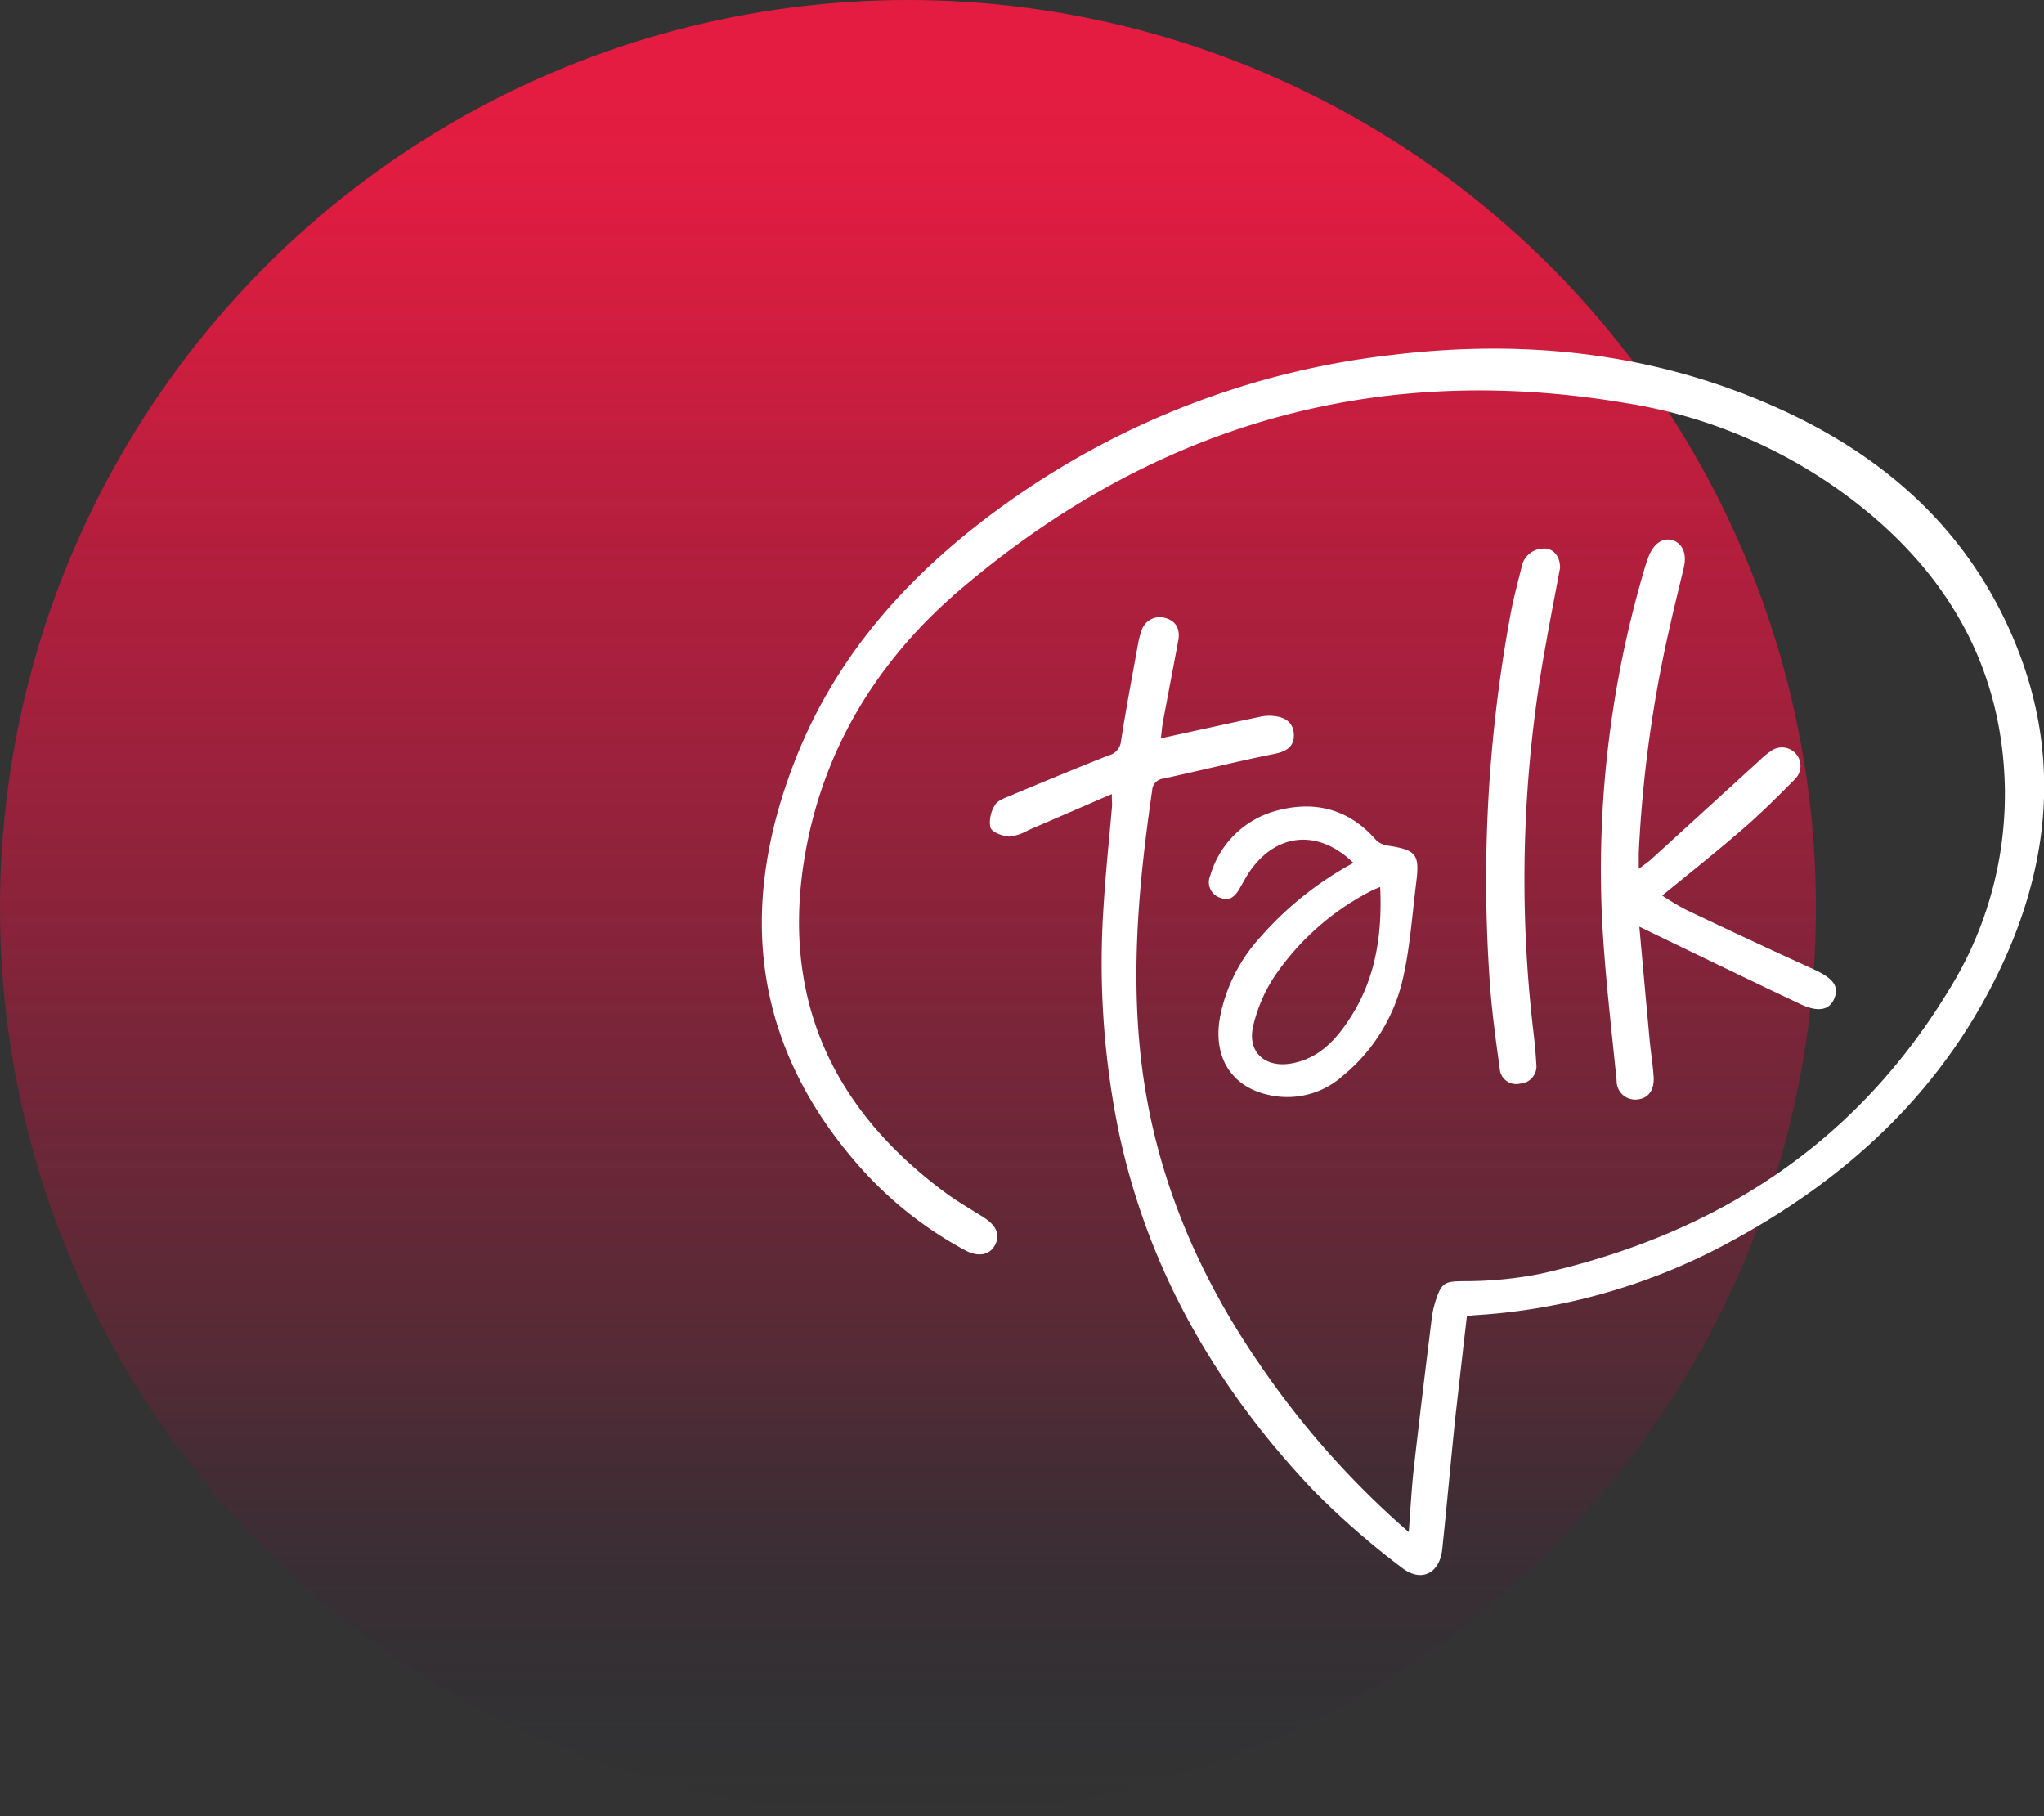
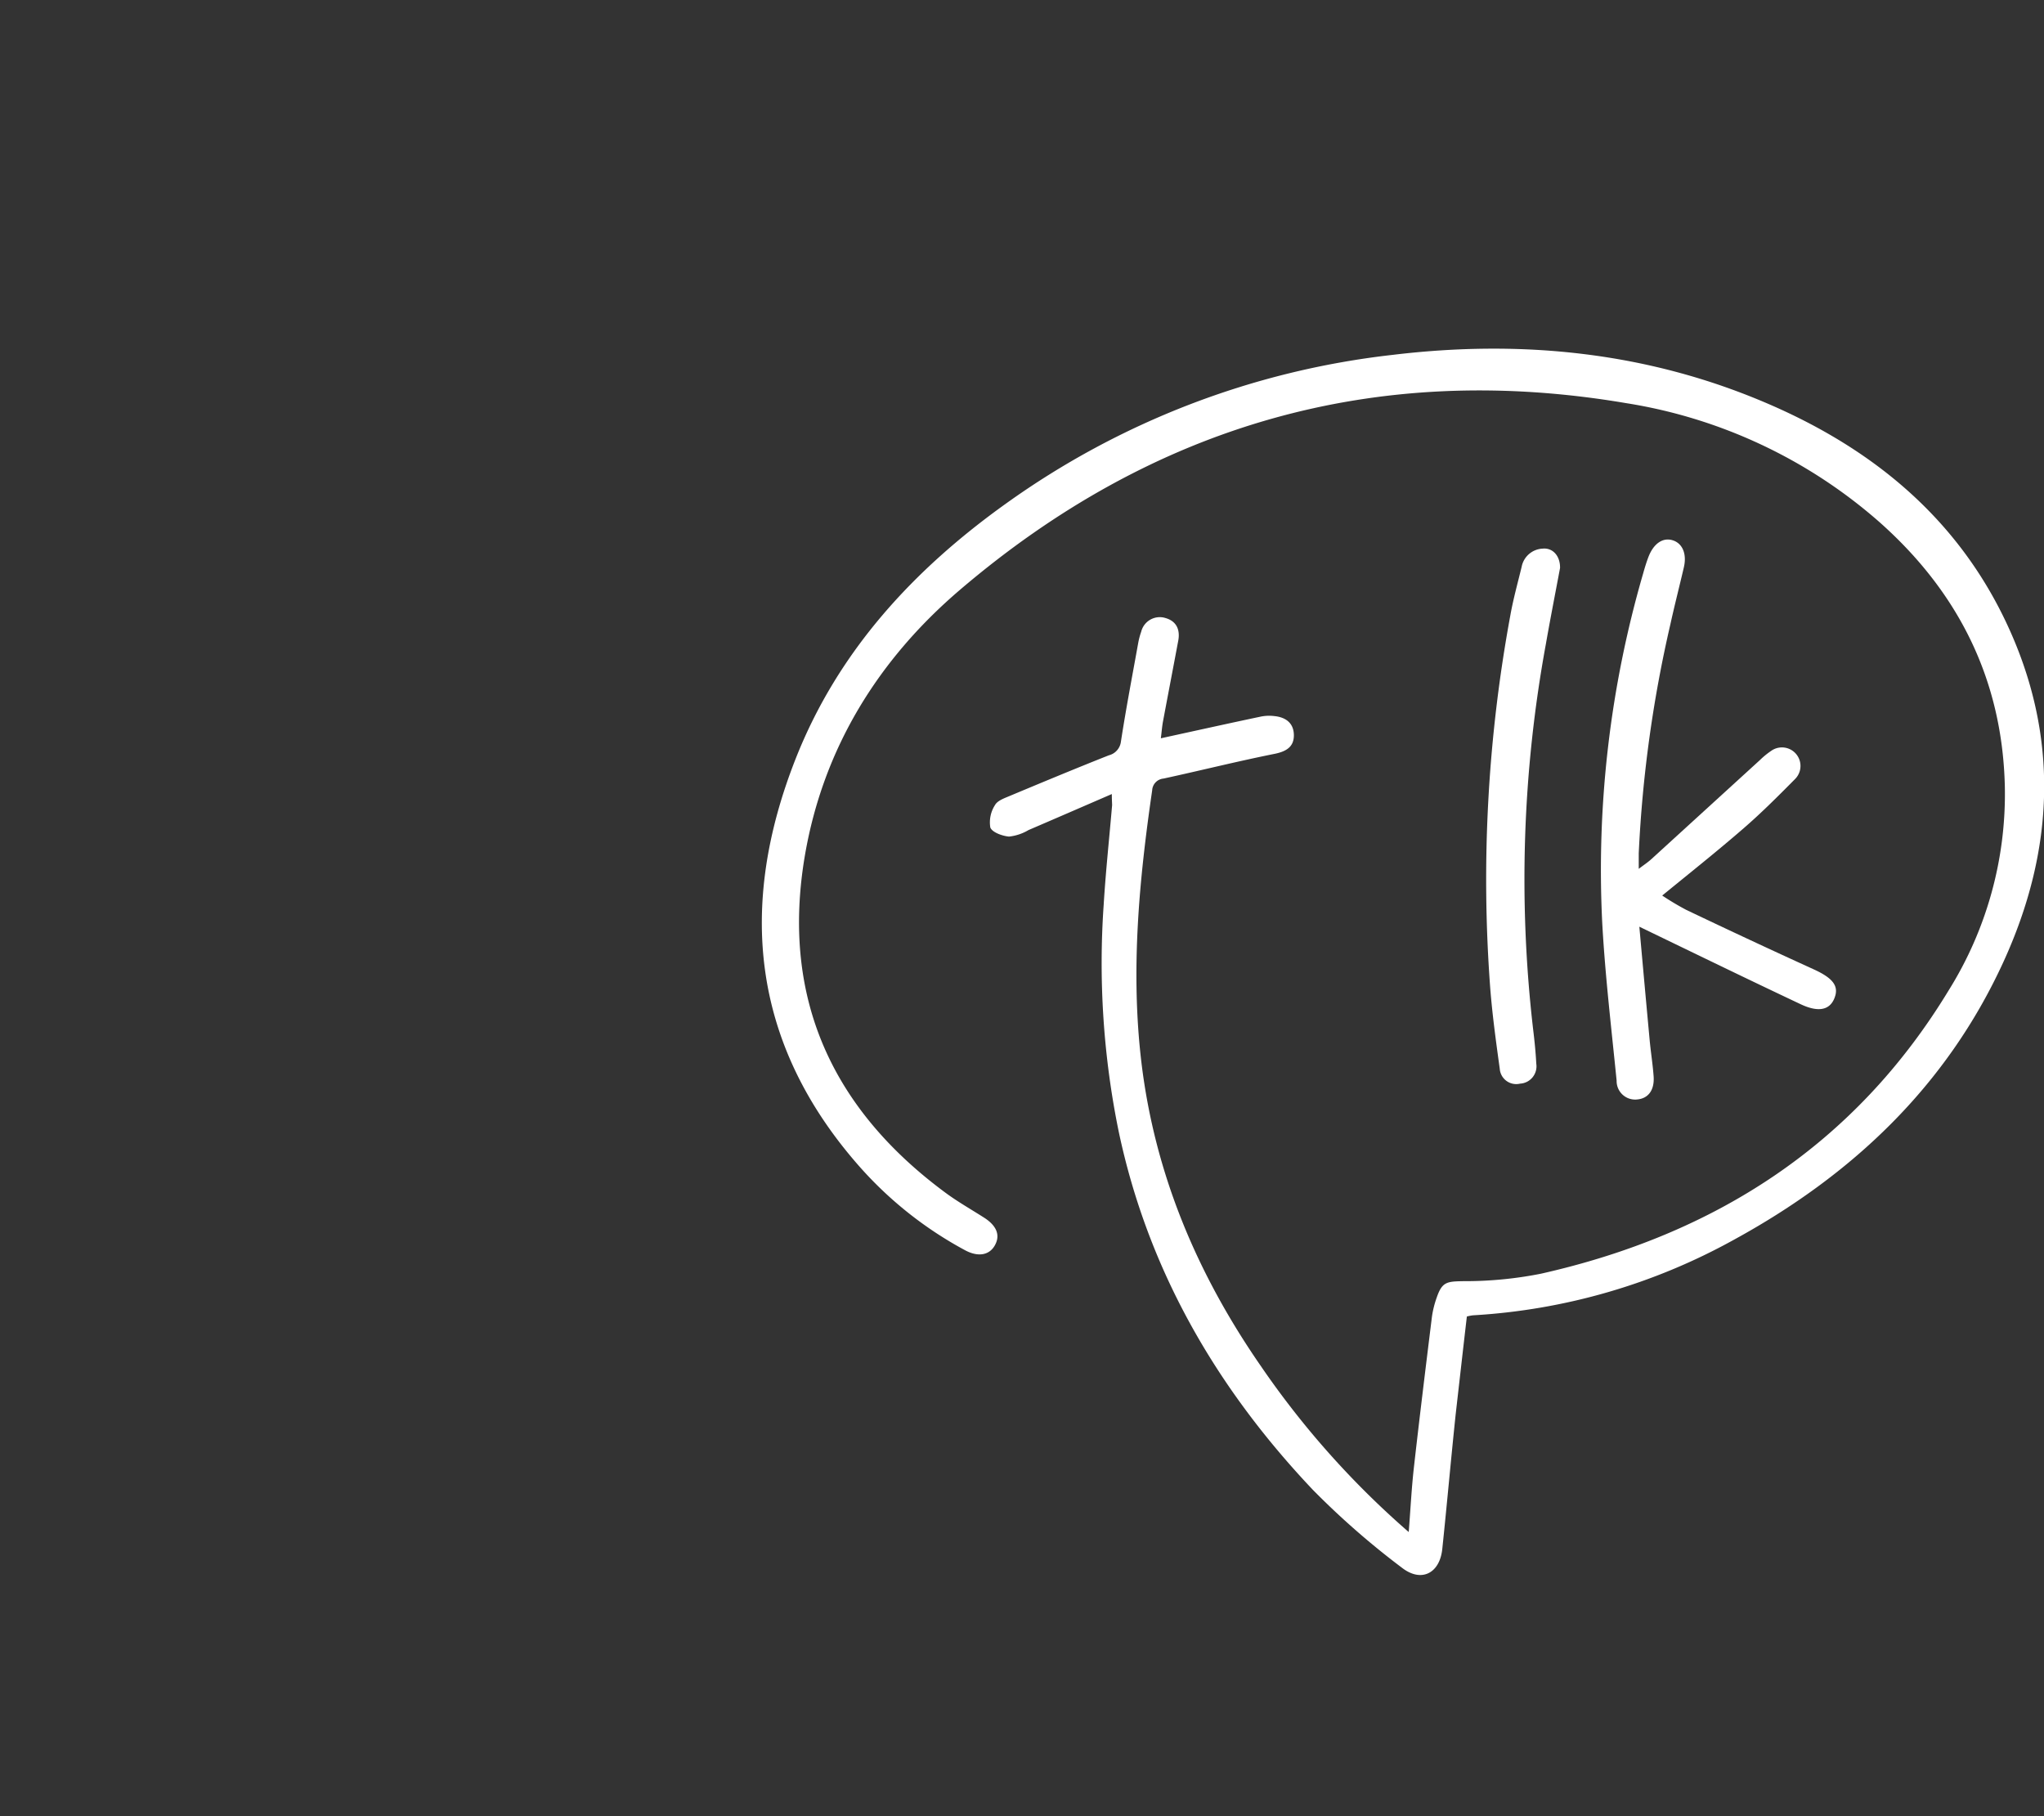
<svg xmlns="http://www.w3.org/2000/svg" viewBox="0 0 273.52 243">
  <rect x="0" y="0" width="273.52" height="243" fill="#333333" stroke="none" />
  <defs>
    <style>.cls-1{fill:url(#무제_그라디언트_17);}.cls-2{fill:#fff;}</style>
    <linearGradient id="무제_그라디언트_17" x1="121.5" y1="243" x2="121.5" gradientUnits="userSpaceOnUse">
      <stop offset="0" stop-color="#0d1633" stop-opacity="0" />
      <stop offset="0.25" stop-color="#981a3c" stop-opacity="0.33" />
      <stop offset="0.3" stop-color="#9f1a3c" stop-opacity="0.4" />
      <stop offset="0.48" stop-color="#b41b3e" stop-opacity="0.64" />
      <stop offset="0.61" stop-color="#c21b3f" stop-opacity="0.78" />
      <stop offset="0.68" stop-color="#c71b3f" stop-opacity="0.84" />
      <stop offset="0.71" stop-color="#cb1b3f" stop-opacity="0.86" />
      <stop offset="0.81" stop-color="#d91c40" stop-opacity="0.94" />
      <stop offset="0.89" stop-color="#e21c41" stop-opacity="0.98" />
      <stop offset="0.96" stop-color="#e51c41" />
    </linearGradient>
  </defs>
  <g id="레이어_2" data-name="레이어 2">
    <g id="레이어_1-2" data-name="레이어 1">
-       <circle class="cls-1" cx="121.5" cy="121.5" r="121.5" />
      <path class="cls-2" d="M148.78,106.25c-3.83,1.66-7.49,3.25-11.15,4.82a6.41,6.41,0,0,1-2.6.87c-.9-.07-2.27-.57-2.51-1.22a4.25,4.25,0,0,1,.63-3c.31-.57,1.19-.89,1.88-1.18,4.43-1.85,8.87-3.7,13.34-5.47A2.16,2.16,0,0,0,150,99.22c.68-4.41,1.52-8.79,2.31-13.18a9.88,9.88,0,0,1,.4-1.51A2.56,2.56,0,0,1,156,82.71c1.37.4,2,1.5,1.64,3.17-.66,3.53-1.34,7.06-2,10.59-.13.67-.18,1.36-.3,2.32l2.6-.57c3.62-.79,7.24-1.59,10.86-2.35a5.63,5.63,0,0,1,1.74-.05c1.5.15,2.57.92,2.6,2.51s-1,2.21-2.53,2.53c-5,1-9.94,2.24-14.92,3.32a1.66,1.66,0,0,0-1.51,1.57c-1.76,12.08-2.9,24.19-1.44,36.41,1.79,14.9,7.44,28.27,15.92,40.54A116.59,116.59,0,0,0,188.51,205c.24-3.06.38-5.86.69-8.63.76-6.74,1.59-13.48,2.42-20.21a13.09,13.09,0,0,1,.63-2.52c.73-2.14,1.37-2.17,3.6-2.21a52.07,52.07,0,0,0,10.36-1c23.28-5.24,42-17.23,54.54-37.89a49.6,49.6,0,0,0,7.53-27.3c-.33-14.28-6.2-26-16.79-35.39a67.23,67.23,0,0,0-33.91-15.91c-33.58-5.69-63.36,3-89.14,25-10.91,9.32-18.27,21.17-20.73,35.52-3.23,18.93,3.55,33.88,18.84,45.16,1.63,1.2,3.41,2.21,5.12,3.3s2.22,2.37,1.45,3.73-2.31,1.55-4,.63A51.25,51.25,0,0,1,115,156.08c-14.46-16.41-16.32-34.9-8.47-54.7,5.67-14.29,15.74-25.17,28.09-34a109.88,109.88,0,0,1,51.69-19.89c17.42-2.1,34.41-.38,50.61,6.68,13.78,6,24.87,15.13,31.45,28.93,7.27,15.24,6.62,30.61-.33,45.72-7.61,16.54-20.19,28.42-36,37.06A81.77,81.77,0,0,1,197.11,176a6,6,0,0,0-.82.16c-.51,4.37-1,8.74-1.5,13.11-.63,6-1.16,12-1.79,18-.34,3.25-2.8,4.54-5.42,2.49a107.06,107.06,0,0,1-11.89-10.4c-12.93-13.65-22.09-29.44-26-48a112.37,112.37,0,0,1-2-30.29c.27-4.46.75-8.9,1.13-13.35C148.81,107.35,148.78,107,148.78,106.25Z" />
      <path class="cls-2" d="M219.37,124c.44,4.9.9,10,1.38,15.16.15,1.61.41,3.22.53,4.84.14,1.86-.71,3-2.23,3.12a2.48,2.48,0,0,1-2.72-2.53c-.7-7-1.53-14-1.92-21a142.08,142.08,0,0,1,5.45-46.79c.22-.78.45-1.56.74-2.31.7-1.79,1.94-2.61,3.25-2.19s1.9,1.84,1.47,3.64c-.59,2.54-1.24,5.06-1.8,7.61a171,171,0,0,0-4.23,30.62c0,.58,0,1.16,0,2.09.68-.52,1.23-.88,1.71-1.32l14.52-13.25a10.58,10.58,0,0,1,1.48-1.21,2.48,2.48,0,0,1,3.21,3.76c-2.2,2.22-4.42,4.45-6.78,6.5-3.54,3.08-7.22,6-11,9.09a36.51,36.51,0,0,0,3.22,1.92q8.55,4.08,17.15,8c2.53,1.17,3.35,2.25,2.64,3.9-.64,1.5-2.13,1.84-4.51.71C233.81,131,226.7,127.54,219.37,124Z" />
-       <path class="cls-2" d="M181.11,115.46c-4.7-4.56-10.26-4-13.83,1.07-.52.76-.95,1.59-1.42,2.39-.58,1-1.32,1.72-2.54,1.22a2.18,2.18,0,0,1-1.36-3,12.6,12.6,0,0,1,8.63-8.6c5.17-1.47,9.86-.39,13.55,3.87a2.88,2.88,0,0,0,1.62.75c3.72.57,4.22,1.14,3.77,4.79-.55,4.36-.83,8.78-1.81,13.05a23.55,23.55,0,0,1-8,12.93,11.14,11.14,0,0,1-9.9,2.59c-5.06-1.07-7.56-5.09-6.55-10.5a22.13,22.13,0,0,1,5.46-10.71A44.86,44.86,0,0,1,181.11,115.46Zm3.58,3.22c-.55.24-.87.35-1.17.51a34.9,34.9,0,0,0-13,11.5,20.52,20.52,0,0,0-2.83,6.63c-.8,3.4,1.54,5.56,5,5s5.76-2.81,7.61-5.56C184,131.39,185,125.32,184.69,118.68Z" />
      <path class="cls-2" d="M208.76,76c-.64,3.42-1.31,6.82-1.91,10.25a174.2,174.2,0,0,0-1.7,51.42c.19,1.55.35,3.11.43,4.67a2.32,2.32,0,0,1-2.17,2.66,2.21,2.21,0,0,1-2.72-2c-.5-3.62-1-7.24-1.28-10.87a194.73,194.73,0,0,1,2.68-49.69c.39-2.22,1-4.41,1.53-6.59a3,3,0,0,1,2.82-2.44C207.82,73.28,208.79,74.43,208.76,76Z" />
    </g>
  </g>
</svg>